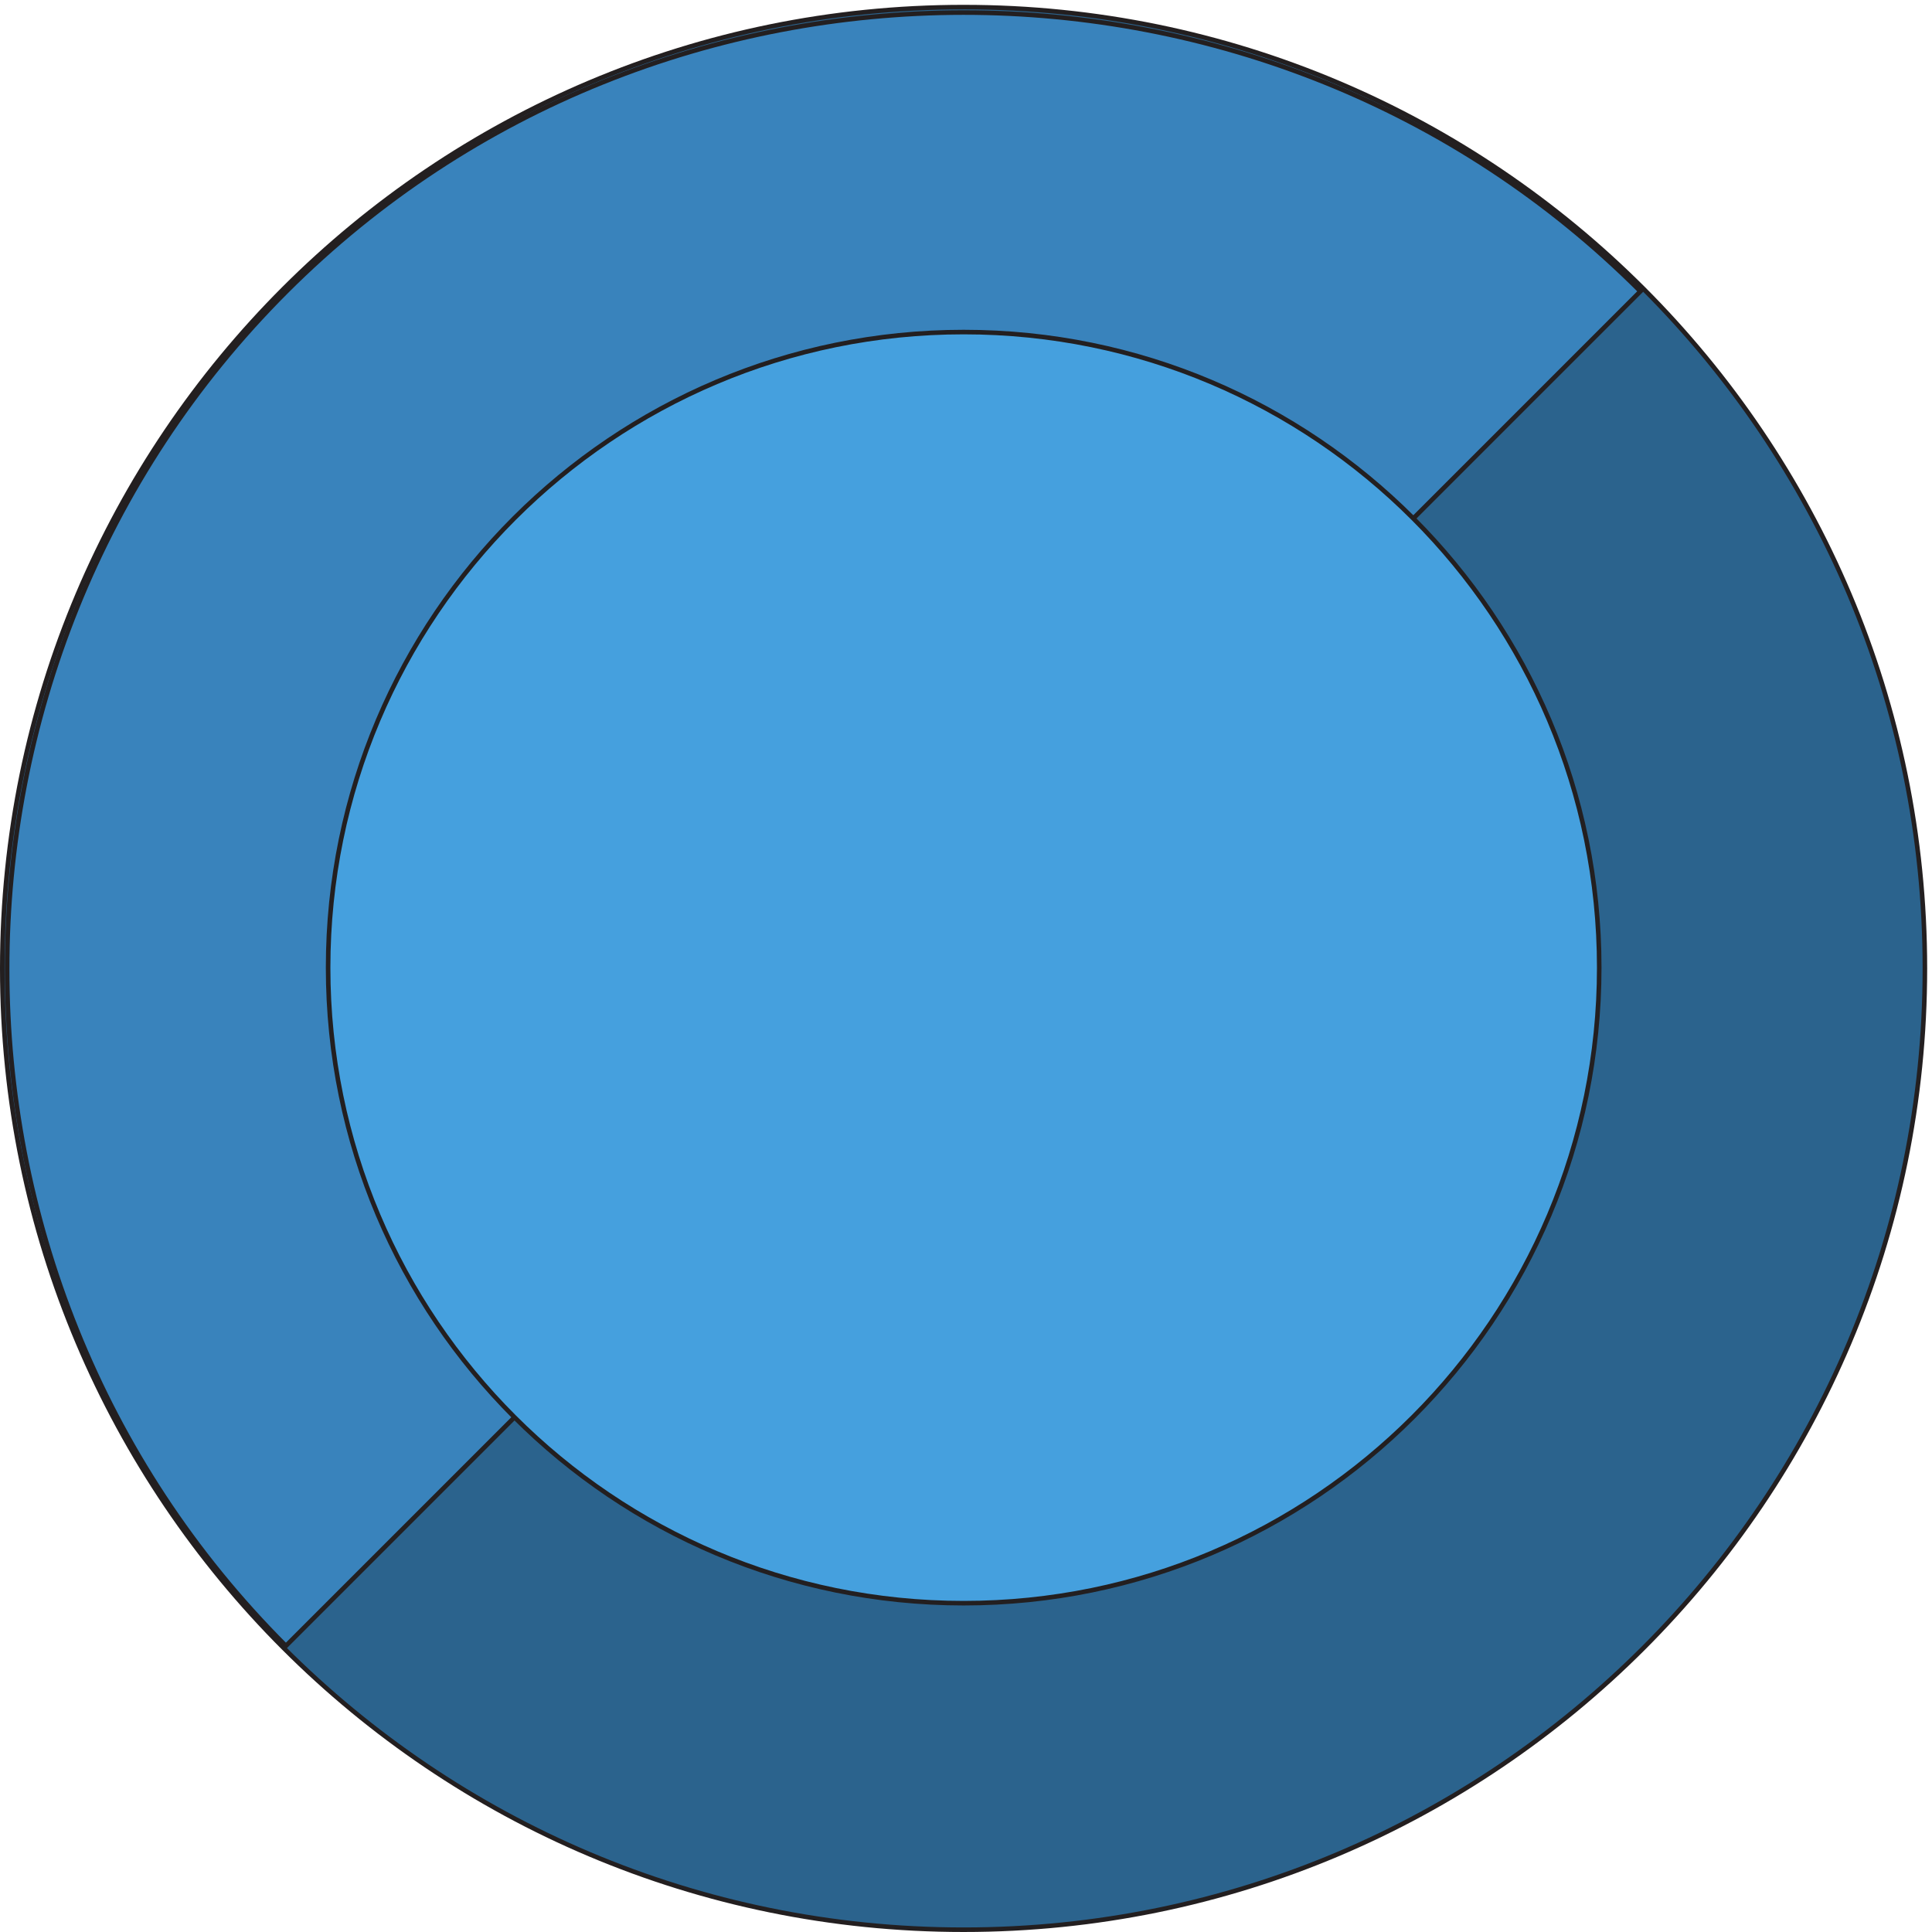
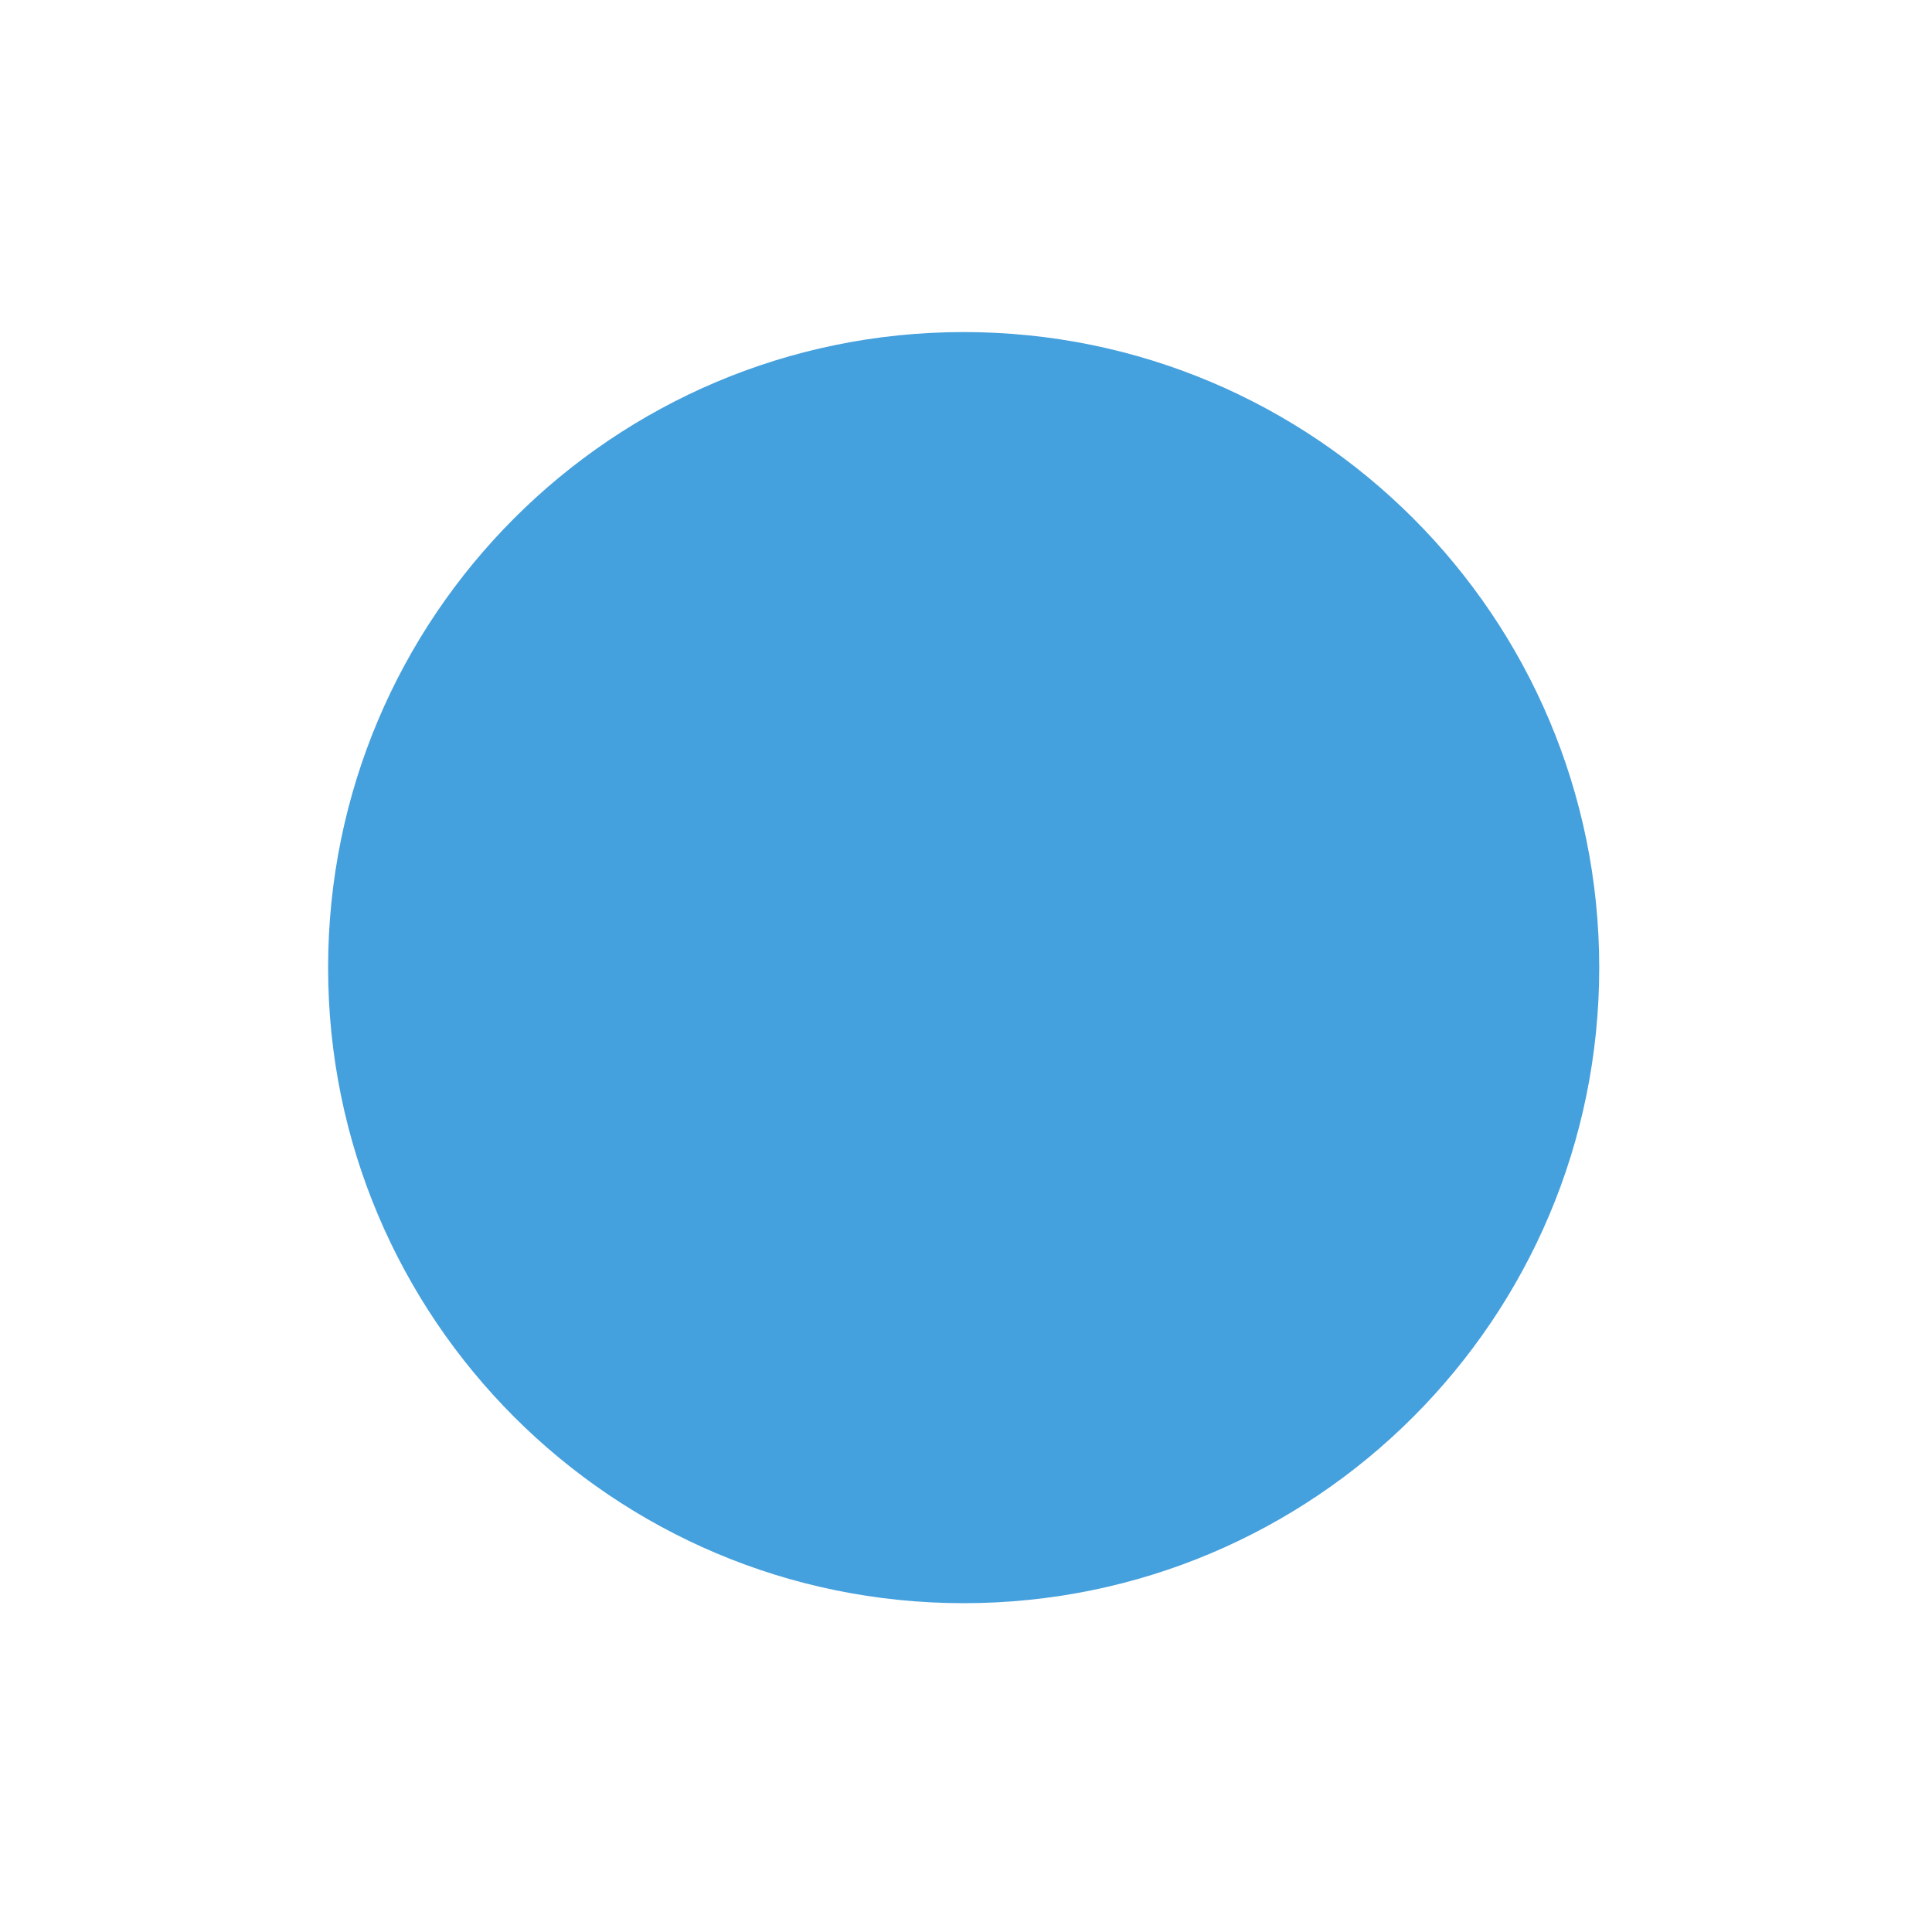
<svg xmlns="http://www.w3.org/2000/svg" xml:space="preserve" width="423.016" height="423.016">
-   <path d="M1585.89 3168.66c874.02 0 1582.56-708.53 1582.56-1582.56 0-874.018-708.54-1582.56-1582.56-1582.56C711.871 3.54 3.332 712.081 3.332 1586.1c0 874.03 708.539 1582.56 1582.558 1582.56" style="fill:#2b638d;fill-opacity:1;fill-rule:evenodd;stroke:none" transform="matrix(.133 0 0 -.133 .056 422.988)" />
-   <path d="M1585.89 3168.66c874.02 0 1582.56-708.53 1582.56-1582.56 0-874.018-708.54-1582.56-1582.56-1582.56C711.871 3.54 3.332 712.081 3.332 1586.1c0 874.03 708.539 1582.56 1582.558 1582.56z" style="fill:none;stroke:#231f20;stroke-width:7.5;stroke-linecap:butt;stroke-linejoin:miter;stroke-miterlimit:10;stroke-dasharray:none;stroke-opacity:1" transform="matrix(.133 0 0 -.133 .056 422.988)" />
-   <path d="M2700.16 2700.78 470.234 470.809c-611.961 611.941-611.98 1616.931.489 2229.411 612.467 612.48 1617.477 612.5 2229.437.56" style="fill:#3983bc;fill-opacity:1;fill-rule:evenodd;stroke:none" transform="matrix(.133 0 0 -.133 .056 422.988)" />
-   <path d="M2700.16 2700.78 470.234 470.809c-611.961 611.941-611.98 1616.931.489 2229.411 612.467 612.48 1617.477 612.5 2229.437.56z" style="fill:none;stroke:#231f20;stroke-width:7.5;stroke-linecap:butt;stroke-linejoin:miter;stroke-miterlimit:10;stroke-dasharray:none;stroke-opacity:1" transform="matrix(.133 0 0 -.133 .056 422.988)" />
  <path d="M1586.03 2633.7c577.86 0 1046.3-468.44 1046.3-1046.3 0-577.86-468.44-1046.298-1046.3-1046.298-577.85 0-1046.296 468.438-1046.296 1046.298S1008.18 2633.7 1586.03 2633.7" style="fill:#45a0de;fill-opacity:1;fill-rule:evenodd;stroke:none" transform="matrix(.133 0 0 -.133 .056 422.988)" />
-   <path d="M1586.03 2633.7c577.86 0 1046.3-468.44 1046.3-1046.3 0-577.86-468.44-1046.298-1046.3-1046.298-577.85 0-1046.296 468.438-1046.296 1046.298S1008.18 2633.7 1586.03 2633.7z" style="fill:none;stroke:#231f20;stroke-width:7.5;stroke-linecap:butt;stroke-linejoin:miter;stroke-miterlimit:10;stroke-dasharray:none;stroke-opacity:1" transform="matrix(.133 0 0 -.133 .056 422.988)" />
</svg>